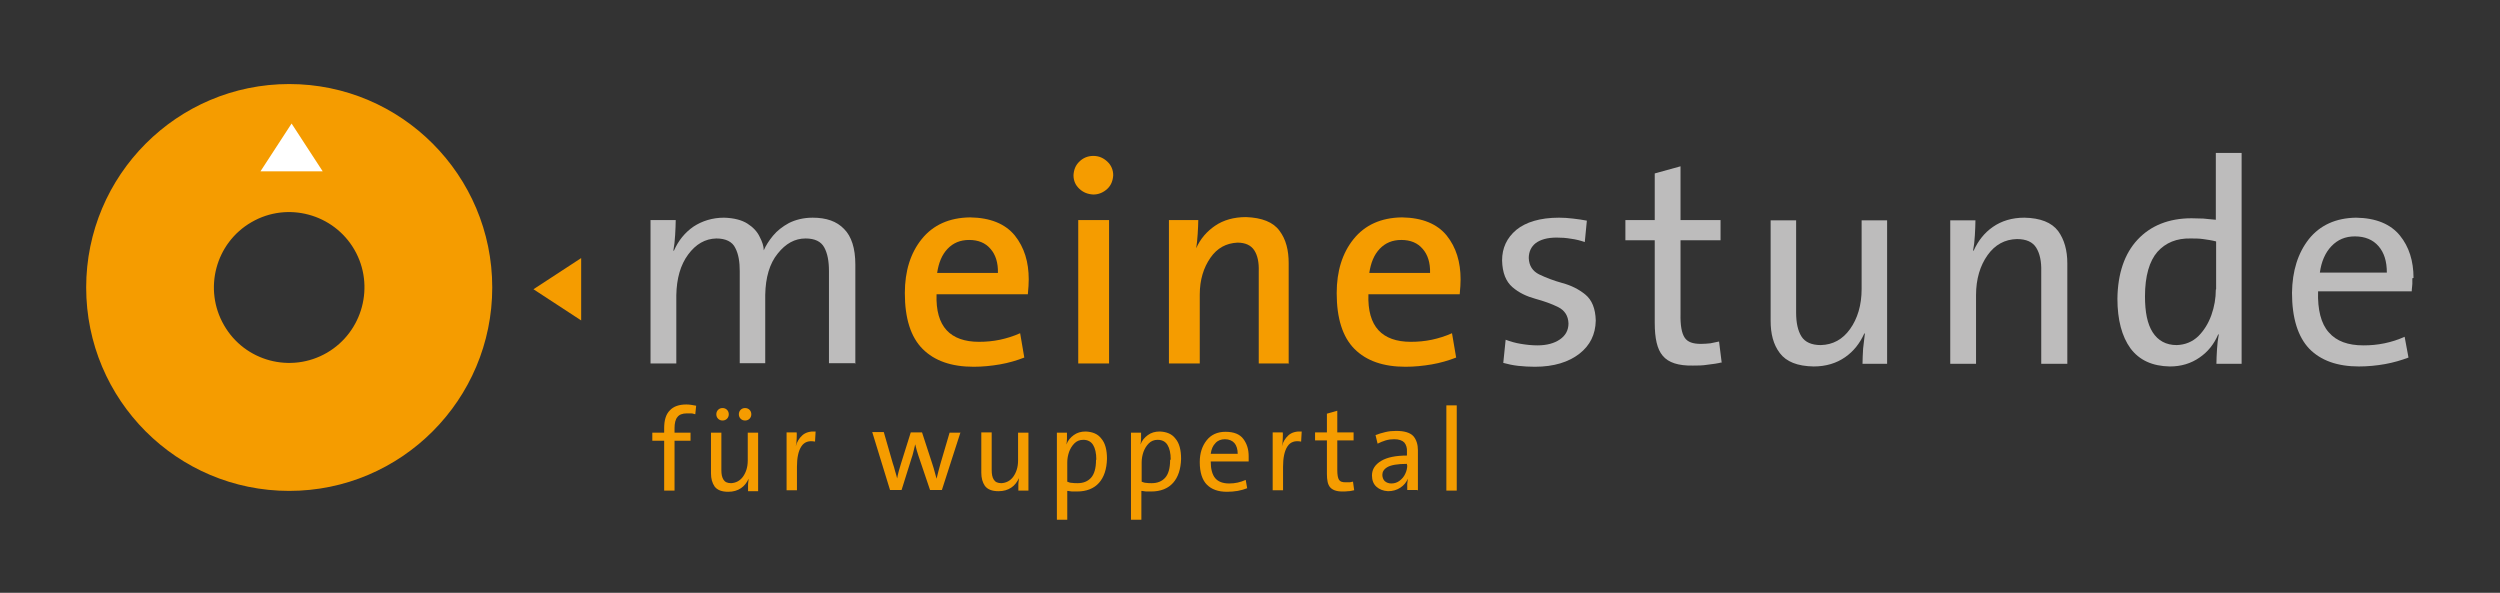
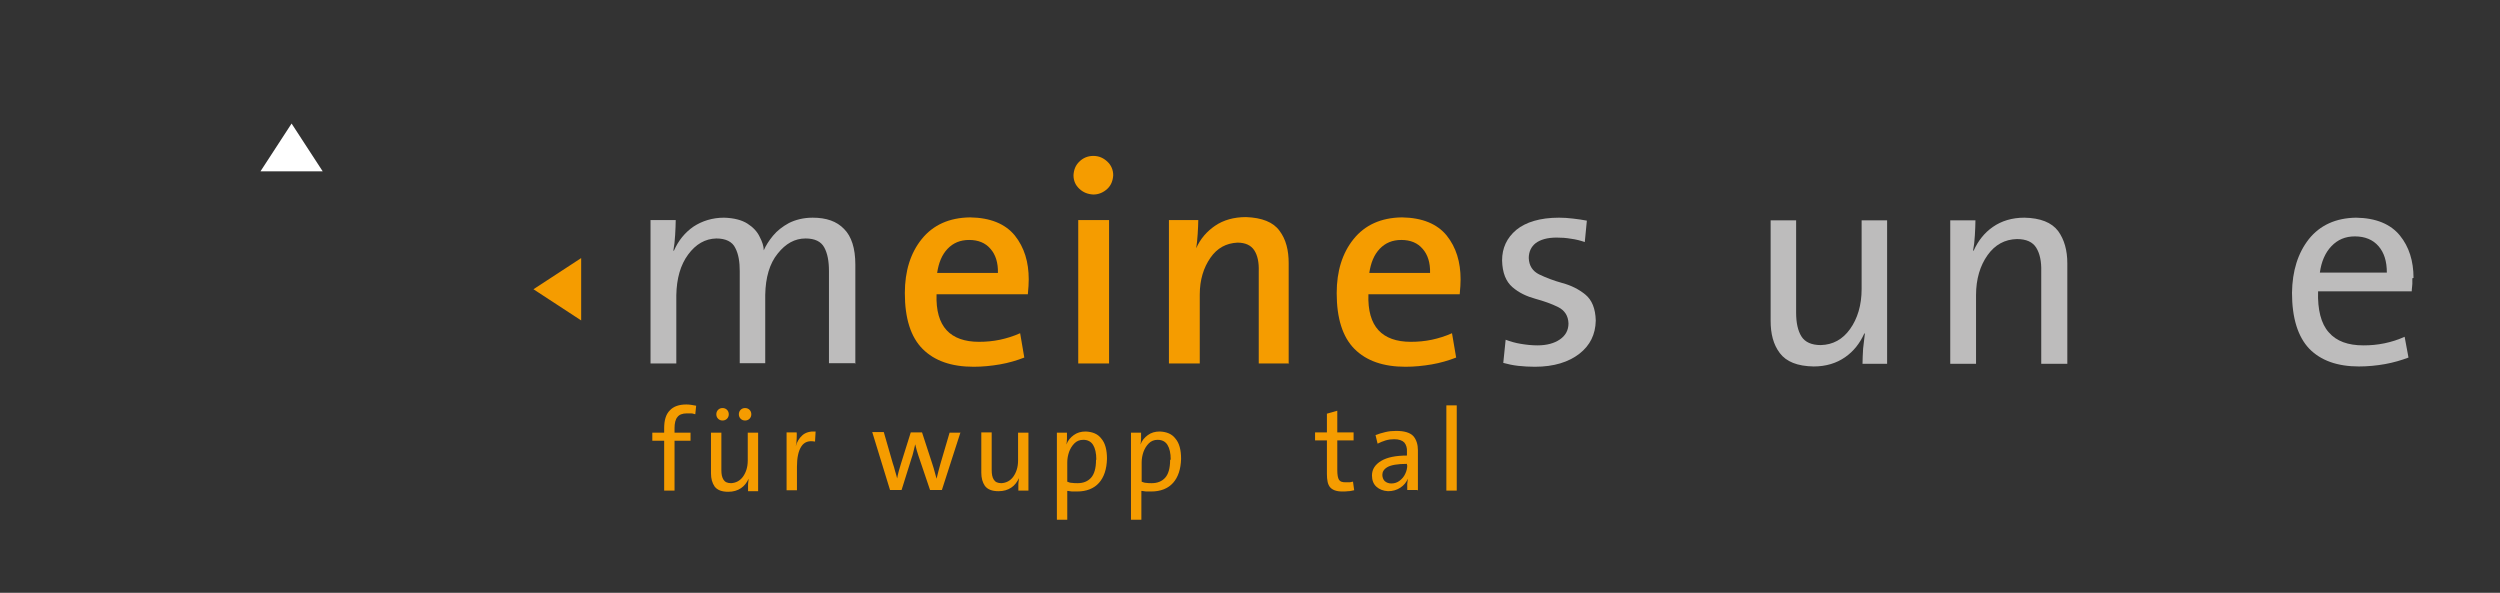
<svg xmlns="http://www.w3.org/2000/svg" width="544" height="129" viewBox="0 0 544 129" fill="none">
  <rect x="0" y="0" width="544" height="129" fill="#333333" stroke="none" />
  <g clip-path="url(#clip0_3_212)">
    <mask id="mask0_3_212" style="mask-type:luminance" maskUnits="userSpaceOnUse" x="0" y="0" width="544" height="129">
      <path d="M543.5 0H0.5V128.208H543.5V0Z" fill="white" />
    </mask>
    <g mask="url(#mask0_3_212)">
      <path d="M186.122 79.161V57.577C186.122 54.023 185.284 51.438 183.671 49.823C182.059 48.143 179.802 47.367 176.835 47.367C174.835 47.367 173.094 47.819 171.675 48.53C170.256 49.306 169.095 50.211 168.192 51.309C167.289 52.408 166.644 53.442 166.193 54.475C166.193 53.571 165.87 52.602 165.29 51.503C164.774 50.404 163.871 49.435 162.645 48.66C161.42 47.884 159.743 47.432 157.55 47.367C155.035 47.367 152.777 48.078 150.907 49.306C149.037 50.598 147.618 52.343 146.65 54.54H146.521C146.715 53.506 146.844 52.408 146.908 51.18C146.973 49.952 147.037 48.853 147.037 47.884H141.555V79.096H147.166V64.233C147.231 60.614 148.069 57.642 149.746 55.38C151.423 53.118 153.422 51.955 155.873 51.891C157.937 51.891 159.356 52.602 160.001 53.959C160.71 55.316 160.968 56.996 160.968 58.999V79.031H166.515V64.169C166.58 60.356 167.483 57.319 169.224 55.186C170.965 52.989 172.965 51.891 175.287 51.891C177.286 51.891 178.641 52.537 179.35 53.829C180.06 55.122 180.382 56.802 180.382 58.999V79.031H185.993L186.122 79.161Z" fill="#BDBCBC" />
      <path d="M217.145 59.387H203.923C204.246 57.19 204.955 55.445 206.181 54.152C207.406 52.86 208.954 52.214 210.889 52.214C212.889 52.214 214.436 52.86 215.533 54.152C216.629 55.38 217.21 57.19 217.145 59.387ZM223.853 60.808C223.853 56.996 222.886 53.829 220.822 51.244C218.758 48.724 215.533 47.367 211.083 47.303C206.503 47.367 203.021 48.983 200.57 52.02C198.119 55.057 196.893 58.999 196.893 63.781C196.893 69.274 198.183 73.345 200.763 75.93C203.343 78.514 207.019 79.807 211.857 79.807C213.791 79.807 215.726 79.613 217.597 79.29C219.467 78.967 221.209 78.45 222.886 77.804L221.983 72.505C220.564 73.151 219.08 73.603 217.597 73.926C216.049 74.249 214.565 74.379 213.018 74.379C209.922 74.379 207.535 73.539 205.987 71.859C204.439 70.178 203.665 67.594 203.794 64.039H223.66C223.789 62.747 223.853 61.648 223.853 60.744" fill="#F59C00" />
      <path d="M241.332 47.884H234.624V79.096H241.332V47.884ZM242.235 38.126C242.235 36.963 241.783 35.929 240.945 35.154C240.106 34.378 239.139 33.926 237.913 33.926C236.688 33.926 235.656 34.378 234.882 35.154C234.044 35.929 233.657 36.963 233.592 38.126C233.592 39.354 234.044 40.324 234.882 41.099C235.72 41.874 236.688 42.262 237.913 42.327C239.074 42.327 240.106 41.874 240.945 41.099C241.783 40.324 242.17 39.29 242.235 38.126Z" fill="#F59C00" />
      <path d="M280.417 79.161V57.254C280.417 54.476 279.836 52.085 278.417 50.211C277.063 48.337 274.612 47.367 271.129 47.238C268.485 47.238 266.228 47.884 264.422 49.112C262.616 50.34 261.197 51.955 260.294 54.023C260.423 53.119 260.552 52.085 260.616 50.921C260.681 49.758 260.745 48.724 260.745 47.884H254.36V79.096H261.068V64.104C261.068 60.873 261.906 58.224 263.39 56.091C264.873 53.959 266.808 52.925 269.259 52.795C271 52.795 272.226 53.377 272.935 54.476C273.645 55.574 273.967 57.06 273.903 59.064V79.096H280.546L280.417 79.161Z" fill="#F59C00" />
      <path d="M311.182 59.387H297.96C298.283 57.19 298.992 55.445 300.217 54.152C301.443 52.86 302.991 52.214 304.926 52.214C306.925 52.214 308.473 52.86 309.569 54.152C310.666 55.38 311.246 57.19 311.182 59.387ZM317.825 60.808C317.825 56.996 316.858 53.829 314.794 51.244C312.73 48.724 309.505 47.367 305.055 47.303C300.475 47.367 296.993 48.983 294.542 52.02C292.091 55.057 290.865 58.999 290.865 63.781C290.865 69.274 292.155 73.345 294.735 75.93C297.315 78.514 300.991 79.807 305.829 79.807C307.764 79.807 309.698 79.613 311.569 79.29C313.439 78.967 315.181 78.45 316.858 77.804L315.955 72.505C314.536 73.151 313.052 73.603 311.569 73.926C310.021 74.249 308.538 74.379 306.99 74.379C303.894 74.379 301.507 73.539 299.959 71.859C298.411 70.178 297.638 67.594 297.767 64.039H317.632C317.761 62.747 317.825 61.648 317.825 60.744" fill="#F59C00" />
      <path d="M347.236 69.726C347.171 67.141 346.397 65.267 344.978 64.104C343.559 62.941 341.882 62.101 339.948 61.584C338.077 61.067 336.4 60.421 334.917 59.71C333.498 58.999 332.724 57.836 332.659 56.156C332.659 54.799 333.175 53.7 334.143 52.925C335.175 52.149 336.658 51.697 338.722 51.697C339.754 51.697 340.786 51.761 341.882 51.955C342.914 52.084 343.882 52.343 344.849 52.666L345.301 48.013C344.333 47.819 343.366 47.69 342.269 47.561C341.238 47.432 340.206 47.367 339.238 47.367C335.11 47.367 332.014 48.337 329.951 50.017C327.887 51.761 326.855 53.959 326.855 56.673C326.919 59.387 327.693 61.261 329.112 62.489C330.531 63.716 332.208 64.492 334.078 65.009C335.949 65.526 337.626 66.107 339.045 66.818C340.464 67.529 341.238 68.692 341.302 70.372C341.302 71.859 340.657 73.022 339.432 73.862C338.206 74.702 336.594 75.154 334.53 75.154C333.369 75.154 332.143 75.025 330.982 74.831C329.757 74.637 328.661 74.314 327.629 73.927L327.113 78.967C328.08 79.225 329.177 79.484 330.402 79.613C331.627 79.742 332.788 79.807 334.014 79.807C338.142 79.807 341.366 78.773 343.688 76.964C346.01 75.154 347.171 72.763 347.236 69.791" fill="#BDBCBC" />
-       <path d="M374.647 78.967L374.066 74.314C373.486 74.444 372.905 74.573 372.196 74.702C371.551 74.767 370.842 74.831 370.132 74.831C368.391 74.831 367.23 74.444 366.585 73.474C365.94 72.505 365.617 70.825 365.682 68.24V52.278H374.389V47.884H365.682V36.188L360.071 37.739V47.884H353.685V52.278H360.071V70.243C360.071 73.603 360.587 75.994 361.812 77.416C363.037 78.902 365.23 79.613 368.391 79.549C369.423 79.549 370.455 79.549 371.616 79.355C372.712 79.225 373.744 79.096 374.711 78.838" fill="#BDBCBC" />
      <path d="M410.636 79.161V47.949H405.09V62.876C405.09 66.43 404.187 69.338 402.574 71.6C400.962 73.862 398.833 75.025 396.189 75.09C394.19 75.09 392.771 74.443 391.997 73.216C391.223 71.988 390.836 70.243 390.836 68.046V47.949H385.289V69.791C385.289 72.634 385.869 74.96 387.288 76.834C388.707 78.708 391.094 79.678 394.641 79.742C397.35 79.742 399.607 79.031 401.478 77.739C403.348 76.447 404.703 74.702 405.67 72.569H405.799C405.67 73.539 405.541 74.637 405.412 75.865C405.348 77.093 405.283 78.191 405.283 79.161H410.765H410.636Z" fill="#BDBCBC" />
      <path d="M449.85 79.161V57.319C449.85 54.475 449.205 52.149 447.851 50.275C446.432 48.401 443.981 47.432 440.498 47.367C437.789 47.367 435.532 48.078 433.662 49.37C431.791 50.663 430.437 52.408 429.469 54.54H429.34C429.534 53.571 429.663 52.472 429.727 51.245C429.792 50.017 429.856 48.918 429.856 47.949H424.374V79.161H429.985V64.233C429.985 60.679 430.888 57.771 432.501 55.509C434.113 53.248 436.242 52.084 438.886 52.02C440.95 52.02 442.304 52.666 443.078 53.894C443.852 55.122 444.239 56.867 444.175 59.064V79.161H449.786H449.85Z" fill="#BDBCBC" />
-       <path d="M482.163 63.005C482.163 64.879 481.841 66.754 481.196 68.563C480.551 70.372 479.584 71.923 478.358 73.151C477.068 74.379 475.52 75.025 473.65 75.09C471.328 75.09 469.586 74.12 468.426 72.311C467.265 70.502 466.749 67.917 466.749 64.492C466.749 60.033 467.716 56.802 469.457 54.799C471.263 52.795 473.65 51.826 476.681 51.891C477.584 51.891 478.487 51.891 479.39 52.02C480.293 52.149 481.26 52.278 482.228 52.537V62.941L482.163 63.005ZM487.775 79.161V33.28H482.163V47.819C481.196 47.755 480.293 47.626 479.454 47.561C478.616 47.561 477.713 47.496 476.875 47.496C471.908 47.496 467.974 49.112 465.136 52.149C462.298 55.186 460.815 59.516 460.75 65.009C460.75 69.597 461.718 73.216 463.588 75.8C465.523 78.385 468.361 79.678 472.166 79.742C474.617 79.742 476.746 79.096 478.616 77.804C480.422 76.576 481.776 74.896 482.679 72.763H482.808C482.615 73.797 482.486 74.831 482.421 75.994C482.357 77.157 482.292 78.192 482.292 79.161H487.775Z" fill="#BDBCBC" />
      <path d="M519.443 59.322H504.802C505.124 56.931 505.963 54.992 507.317 53.571C508.672 52.149 510.348 51.438 512.412 51.438C514.605 51.438 516.347 52.149 517.572 53.571C518.798 54.992 519.378 56.867 519.378 59.322M525.183 60.485C525.183 56.802 524.215 53.7 522.216 51.245C520.217 48.789 517.056 47.432 512.67 47.367C508.22 47.432 504.802 49.047 502.415 52.02C500.029 55.057 498.804 58.934 498.739 63.716C498.739 69.209 500.029 73.28 502.48 75.865C504.995 78.45 508.607 79.742 513.315 79.742C515.25 79.742 517.185 79.549 518.991 79.225C520.797 78.902 522.538 78.385 524.086 77.804L523.248 73.28C521.829 73.927 520.41 74.379 518.862 74.702C517.314 75.025 515.831 75.154 514.283 75.154C510.929 75.154 508.414 74.25 506.737 72.311C505.06 70.437 504.286 67.4 504.415 63.393H524.796C524.796 62.747 524.925 62.23 524.925 61.778C524.925 61.325 524.925 60.873 524.925 60.55" fill="#BDBCBC" />
      <path d="M151.423 88.272C150.713 88.143 150.068 88.014 149.359 88.014C147.811 88.014 146.586 88.402 145.747 89.306C144.909 90.146 144.522 91.439 144.522 93.184V94.153H141.942V95.898H144.522V106.754H146.779V95.898H150.262V94.153H146.779V93.184C146.779 92.085 146.973 91.245 147.424 90.728C147.811 90.211 148.521 89.953 149.424 89.953C149.746 89.953 150.068 89.953 150.391 89.953C150.713 89.953 151.036 90.082 151.294 90.146L151.487 88.272H151.423Z" fill="#F59C00" />
      <path d="M164.967 106.754V94.153H162.71V100.227C162.71 101.649 162.323 102.812 161.678 103.717C161.033 104.621 160.13 105.074 159.098 105.138C158.26 105.138 157.744 104.88 157.421 104.363C157.099 103.846 156.97 103.2 156.97 102.295V94.153H154.712V103.006C154.712 104.169 154.97 105.074 155.486 105.849C156.067 106.625 157.034 107.012 158.453 107.012C159.55 107.012 160.452 106.754 161.226 106.237C162 105.72 162.516 105.009 162.903 104.169C162.903 104.557 162.774 105.009 162.774 105.526C162.774 106.043 162.774 106.495 162.774 106.883H164.967V106.754ZM158.582 90.146C158.582 89.759 158.453 89.436 158.195 89.177C157.937 88.919 157.615 88.789 157.228 88.789C156.841 88.789 156.518 88.919 156.26 89.177C156.002 89.436 155.873 89.759 155.873 90.146C155.873 90.534 156.002 90.857 156.26 91.116C156.518 91.374 156.841 91.503 157.228 91.503C157.615 91.503 157.937 91.374 158.195 91.116C158.453 90.857 158.582 90.534 158.582 90.146ZM163.484 90.146C163.484 89.759 163.355 89.436 163.097 89.177C162.839 88.919 162.516 88.789 162.129 88.789C161.742 88.789 161.42 88.919 161.162 89.177C160.904 89.436 160.775 89.759 160.775 90.146C160.775 90.534 160.904 90.857 161.162 91.116C161.42 91.374 161.742 91.503 162.129 91.503C162.516 91.503 162.839 91.374 163.097 91.116C163.355 90.857 163.484 90.534 163.484 90.146Z" fill="#F59C00" />
      <path d="M177.48 93.894C176.254 93.83 175.287 94.088 174.577 94.734C173.868 95.381 173.416 96.156 173.158 97.126C173.287 96.609 173.352 96.092 173.352 95.51C173.352 94.993 173.416 94.541 173.352 94.088H171.159V106.689H173.416V101.584C173.416 99.581 173.739 98.095 174.384 97.126C175.029 96.156 175.996 95.833 177.351 96.092L177.48 93.83V93.894Z" fill="#F59C00" />
      <path d="M209.019 94.153H206.632L204.633 100.938C204.439 101.584 204.31 102.101 204.181 102.618C204.052 103.135 203.923 103.652 203.794 104.169C203.665 103.717 203.536 103.2 203.407 102.748C203.278 102.231 203.085 101.584 202.827 100.809L200.634 94.088H198.183L196.055 100.874C195.732 101.907 195.41 103.006 195.216 104.105C195.087 103.588 194.958 103.071 194.765 102.489C194.636 101.907 194.442 101.326 194.249 100.744L192.314 94.024H189.799L193.668 106.625H196.184L198.312 99.84C198.506 99.323 198.635 98.806 198.764 98.289C198.893 97.772 199.022 97.255 199.151 96.673C199.344 97.578 199.602 98.418 199.86 99.193L202.376 106.625H204.955L209.019 94.024V94.153Z" fill="#F59C00" />
      <path d="M223.789 106.754V94.153H221.531V100.227C221.531 101.649 221.144 102.812 220.499 103.717C219.854 104.622 218.951 105.074 217.919 105.139C217.081 105.139 216.565 104.88 216.242 104.363C215.92 103.846 215.791 103.2 215.791 102.231V94.088H213.533V102.877C213.533 104.04 213.791 104.945 214.307 105.72C214.888 106.496 215.855 106.883 217.274 106.883C218.371 106.883 219.274 106.625 220.048 106.108C220.822 105.591 221.338 104.88 221.725 104.04C221.725 104.428 221.596 104.88 221.596 105.397C221.596 105.914 221.596 106.302 221.596 106.754H223.789Z" fill="#F59C00" />
      <path d="M238.494 100.098C238.494 101.908 238.107 103.2 237.397 103.975C236.688 104.751 235.72 105.139 234.495 105.139C234.044 105.139 233.657 105.139 233.27 105.074C232.883 105.074 232.56 104.945 232.238 104.815V100.615C232.238 99.84 232.367 99.129 232.625 98.353C232.883 97.643 233.27 96.996 233.786 96.479C234.302 95.962 234.947 95.704 235.72 95.704C236.688 95.704 237.397 96.092 237.849 96.802C238.3 97.513 238.558 98.612 238.558 99.969L238.494 100.098ZM240.88 99.84C240.88 97.901 240.493 96.415 239.655 95.445C238.881 94.412 237.72 93.959 236.236 93.894C235.204 93.894 234.366 94.153 233.657 94.67C232.947 95.187 232.367 95.833 232.044 96.738C232.109 96.35 232.173 95.898 232.173 95.445C232.173 94.993 232.173 94.541 232.173 94.153H229.98V113.087H232.238V106.819C232.625 106.819 232.947 106.948 233.27 106.948C233.592 106.948 233.979 106.948 234.366 106.948C236.43 106.948 238.042 106.302 239.139 105.074C240.235 103.846 240.816 102.101 240.88 99.84Z" fill="#F59C00" />
      <path d="M254.618 100.098C254.618 101.908 254.231 103.2 253.522 103.975C252.812 104.751 251.845 105.139 250.619 105.139C250.168 105.139 249.781 105.139 249.458 105.074C249.071 105.074 248.749 104.945 248.426 104.815V100.615C248.426 99.84 248.555 99.129 248.813 98.353C249.071 97.643 249.458 96.996 249.974 96.479C250.49 95.962 251.135 95.704 251.909 95.704C252.877 95.704 253.586 96.092 254.038 96.802C254.489 97.513 254.747 98.612 254.747 99.969L254.618 100.098ZM257.004 99.84C257.004 97.901 256.617 96.415 255.779 95.445C255.005 94.412 253.844 93.959 252.361 93.894C251.329 93.894 250.49 94.153 249.781 94.67C249.071 95.187 248.491 95.833 248.168 96.738C248.233 96.35 248.297 95.898 248.297 95.445C248.297 94.993 248.297 94.541 248.297 94.153H246.104V113.087H248.362V106.819C248.749 106.819 249.071 106.948 249.394 106.948C249.716 106.948 250.103 106.948 250.49 106.948C252.554 106.948 254.167 106.302 255.263 105.074C256.359 103.846 256.94 102.101 257.004 99.84Z" fill="#F59C00" />
-       <path d="M269.388 98.741H263.454C263.583 97.772 263.906 96.996 264.486 96.415C265.002 95.833 265.712 95.575 266.55 95.575C267.453 95.575 268.162 95.898 268.614 96.415C269.065 96.932 269.323 97.772 269.323 98.741M271.71 99.258C271.71 97.772 271.323 96.544 270.549 95.51C269.775 94.476 268.485 93.959 266.679 93.959C264.873 93.959 263.519 94.605 262.551 95.833C261.584 97.061 261.068 98.612 261.068 100.55C261.068 102.747 261.584 104.428 262.616 105.462C263.648 106.495 265.067 107.012 267.001 107.012C267.775 107.012 268.549 106.948 269.323 106.819C270.033 106.689 270.742 106.495 271.387 106.237L271.065 104.428C270.484 104.686 269.904 104.88 269.323 105.009C268.743 105.138 268.098 105.203 267.453 105.203C266.099 105.203 265.067 104.815 264.422 104.04C263.777 103.264 263.454 102.037 263.454 100.421H271.71C271.71 100.163 271.71 99.969 271.71 99.775C271.71 99.581 271.71 99.387 271.71 99.258Z" fill="#F59C00" />
-       <path d="M283.255 93.894C282.029 93.83 281.062 94.088 280.352 94.734C279.643 95.381 279.191 96.156 278.933 97.126C279.062 96.609 279.127 96.092 279.127 95.51C279.127 94.993 279.191 94.541 279.127 94.088H276.934V106.689H279.191V101.584C279.191 99.581 279.514 98.095 280.159 97.126C280.804 96.156 281.771 95.833 283.126 96.092L283.255 93.83V93.894Z" fill="#F59C00" />
      <path d="M294.671 106.689L294.413 104.815C294.155 104.815 293.961 104.945 293.639 104.945C293.381 104.945 293.058 104.945 292.8 104.945C292.091 104.945 291.639 104.815 291.381 104.428C291.123 104.04 290.994 103.329 290.994 102.295V95.833H294.542V94.088H290.994V89.371L288.737 90.017V94.088H286.157V95.833H288.737V103.135C288.737 104.492 288.93 105.462 289.446 106.043C289.962 106.625 290.801 106.948 292.091 106.948C292.478 106.948 292.929 106.948 293.381 106.883C293.832 106.883 294.219 106.754 294.606 106.689" fill="#F59C00" />
      <path d="M306.216 101.197C306.216 101.843 306.087 102.489 305.764 103.135C305.506 103.717 305.055 104.234 304.539 104.621C304.023 105.009 303.442 105.203 302.733 105.203C302.152 105.203 301.701 105.009 301.314 104.686C300.991 104.363 300.798 103.846 300.798 103.329C300.798 102.683 301.12 102.101 301.894 101.649C302.668 101.197 304.087 100.938 306.151 100.938V101.261L306.216 101.197ZM308.538 106.754C308.538 106.172 308.538 105.591 308.538 104.945C308.538 104.298 308.538 103.717 308.538 103.071V97.966C308.538 96.738 308.215 95.704 307.57 94.928C306.861 94.153 305.635 93.765 303.829 93.765C302.991 93.765 302.217 93.83 301.443 94.024C300.669 94.218 299.959 94.411 299.314 94.67L299.766 96.544C300.282 96.285 300.862 96.027 301.507 95.833C302.152 95.639 302.797 95.575 303.378 95.575C304.41 95.575 305.119 95.833 305.571 96.285C305.958 96.738 306.216 97.448 306.151 98.289V99.129C303.7 99.129 301.83 99.516 300.54 100.292C299.25 101.067 298.541 102.101 298.541 103.458C298.541 104.492 298.863 105.332 299.508 105.914C300.153 106.495 300.991 106.819 302.023 106.883C303.055 106.883 303.958 106.625 304.732 106.108C305.506 105.591 306.022 104.945 306.345 104.169C306.345 104.557 306.216 104.945 306.216 105.332C306.216 105.785 306.216 106.237 306.216 106.625H308.409L308.538 106.754Z" fill="#F59C00" />
    </g>
    <path d="M316.987 88.208H314.729V106.754H316.987V88.208Z" fill="#F59C00" />
    <mask id="mask1_3_212" style="mask-type:luminance" maskUnits="userSpaceOnUse" x="0" y="0" width="544" height="129">
      <path d="M543.5 0H0.5V128.208H543.5V0Z" fill="white" />
    </mask>
    <g mask="url(#mask1_3_212)">
-       <path d="M18.753 62.553C18.753 38.127 38.553 18.288 62.933 18.288C87.313 18.288 107.113 38.127 107.113 62.553C107.113 86.98 87.313 106.819 62.933 106.819C38.553 106.819 18.753 87.045 18.753 62.553ZM54.742 48.337C46.873 52.86 44.229 62.941 48.744 70.76C53.258 78.644 63.32 81.293 71.124 76.77C78.928 72.246 81.637 62.166 77.122 54.346C72.608 46.527 62.546 43.813 54.742 48.337Z" fill="#F59C00" />
-     </g>
+       </g>
    <path d="M126.463 56.156V69.726L116.079 62.941L126.463 56.156Z" fill="#F59C00" />
    <path d="M70.221 37.286H56.677L63.449 26.882L70.221 37.286Z" fill="white" />
  </g>
  <defs>
    <clipPath id="clip0_3_212">
      <rect width="543" height="128.208" fill="white" transform="translate(0.5)" />
    </clipPath>
  </defs>
</svg>